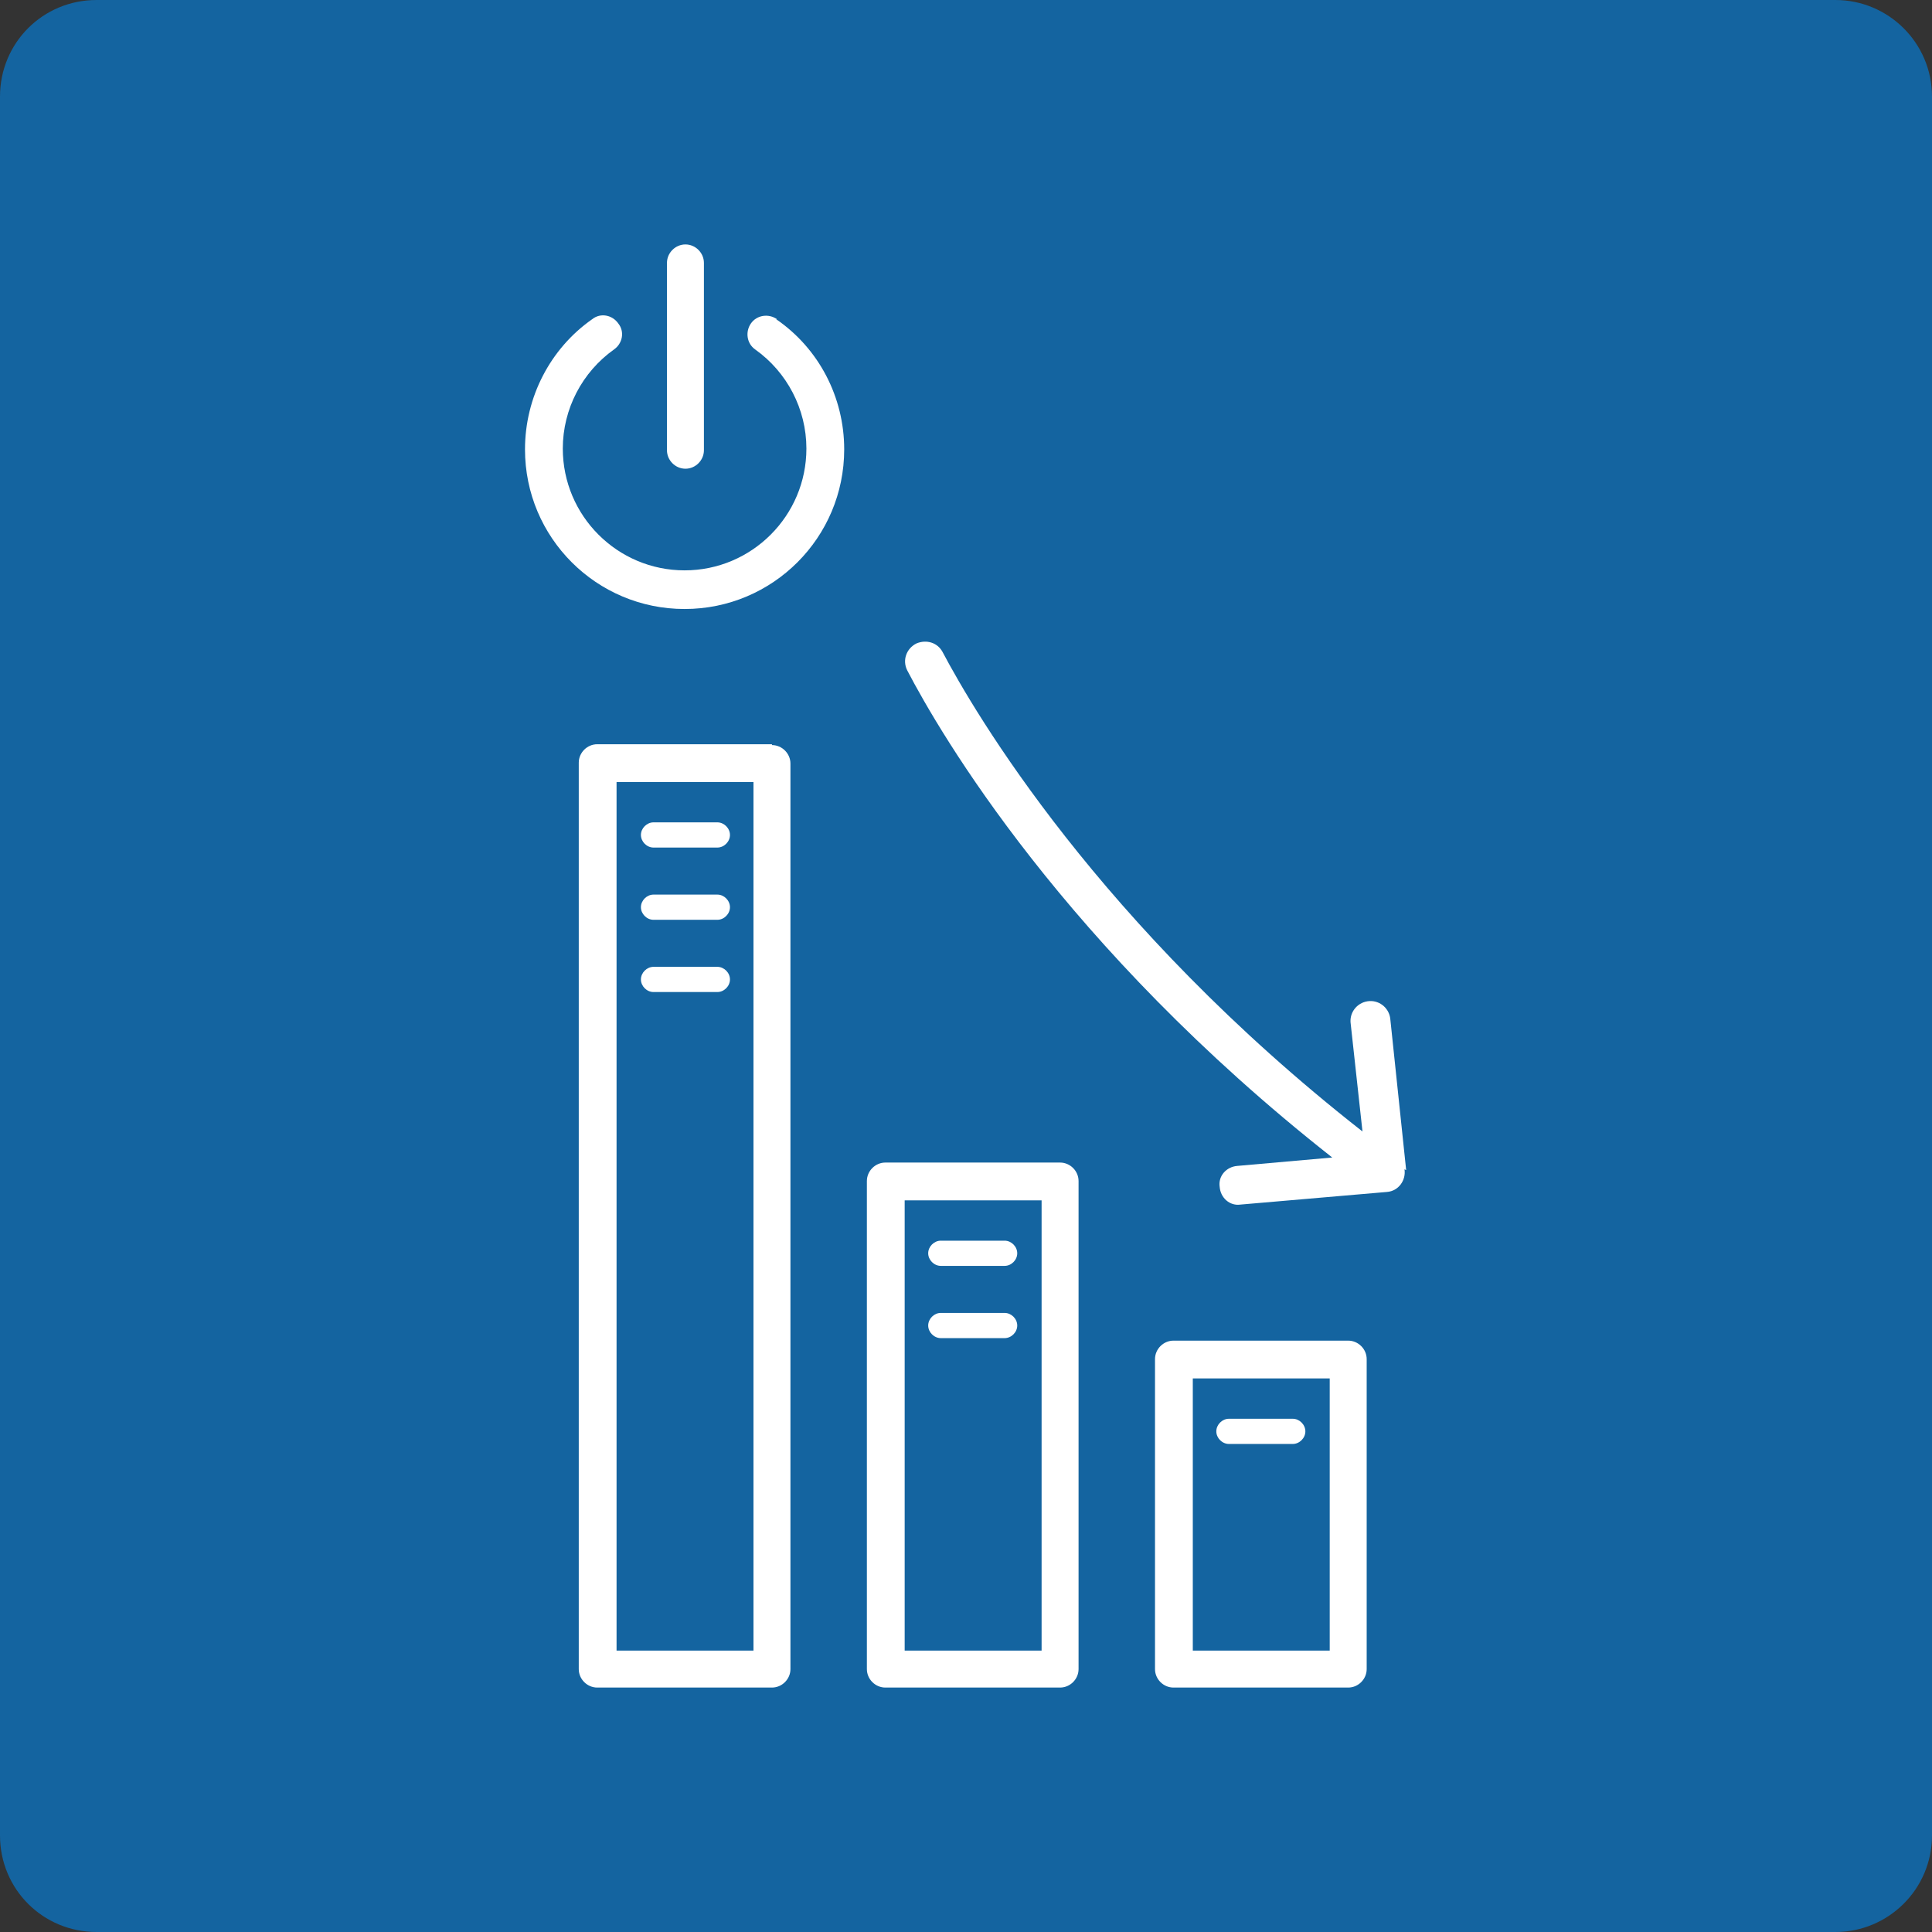
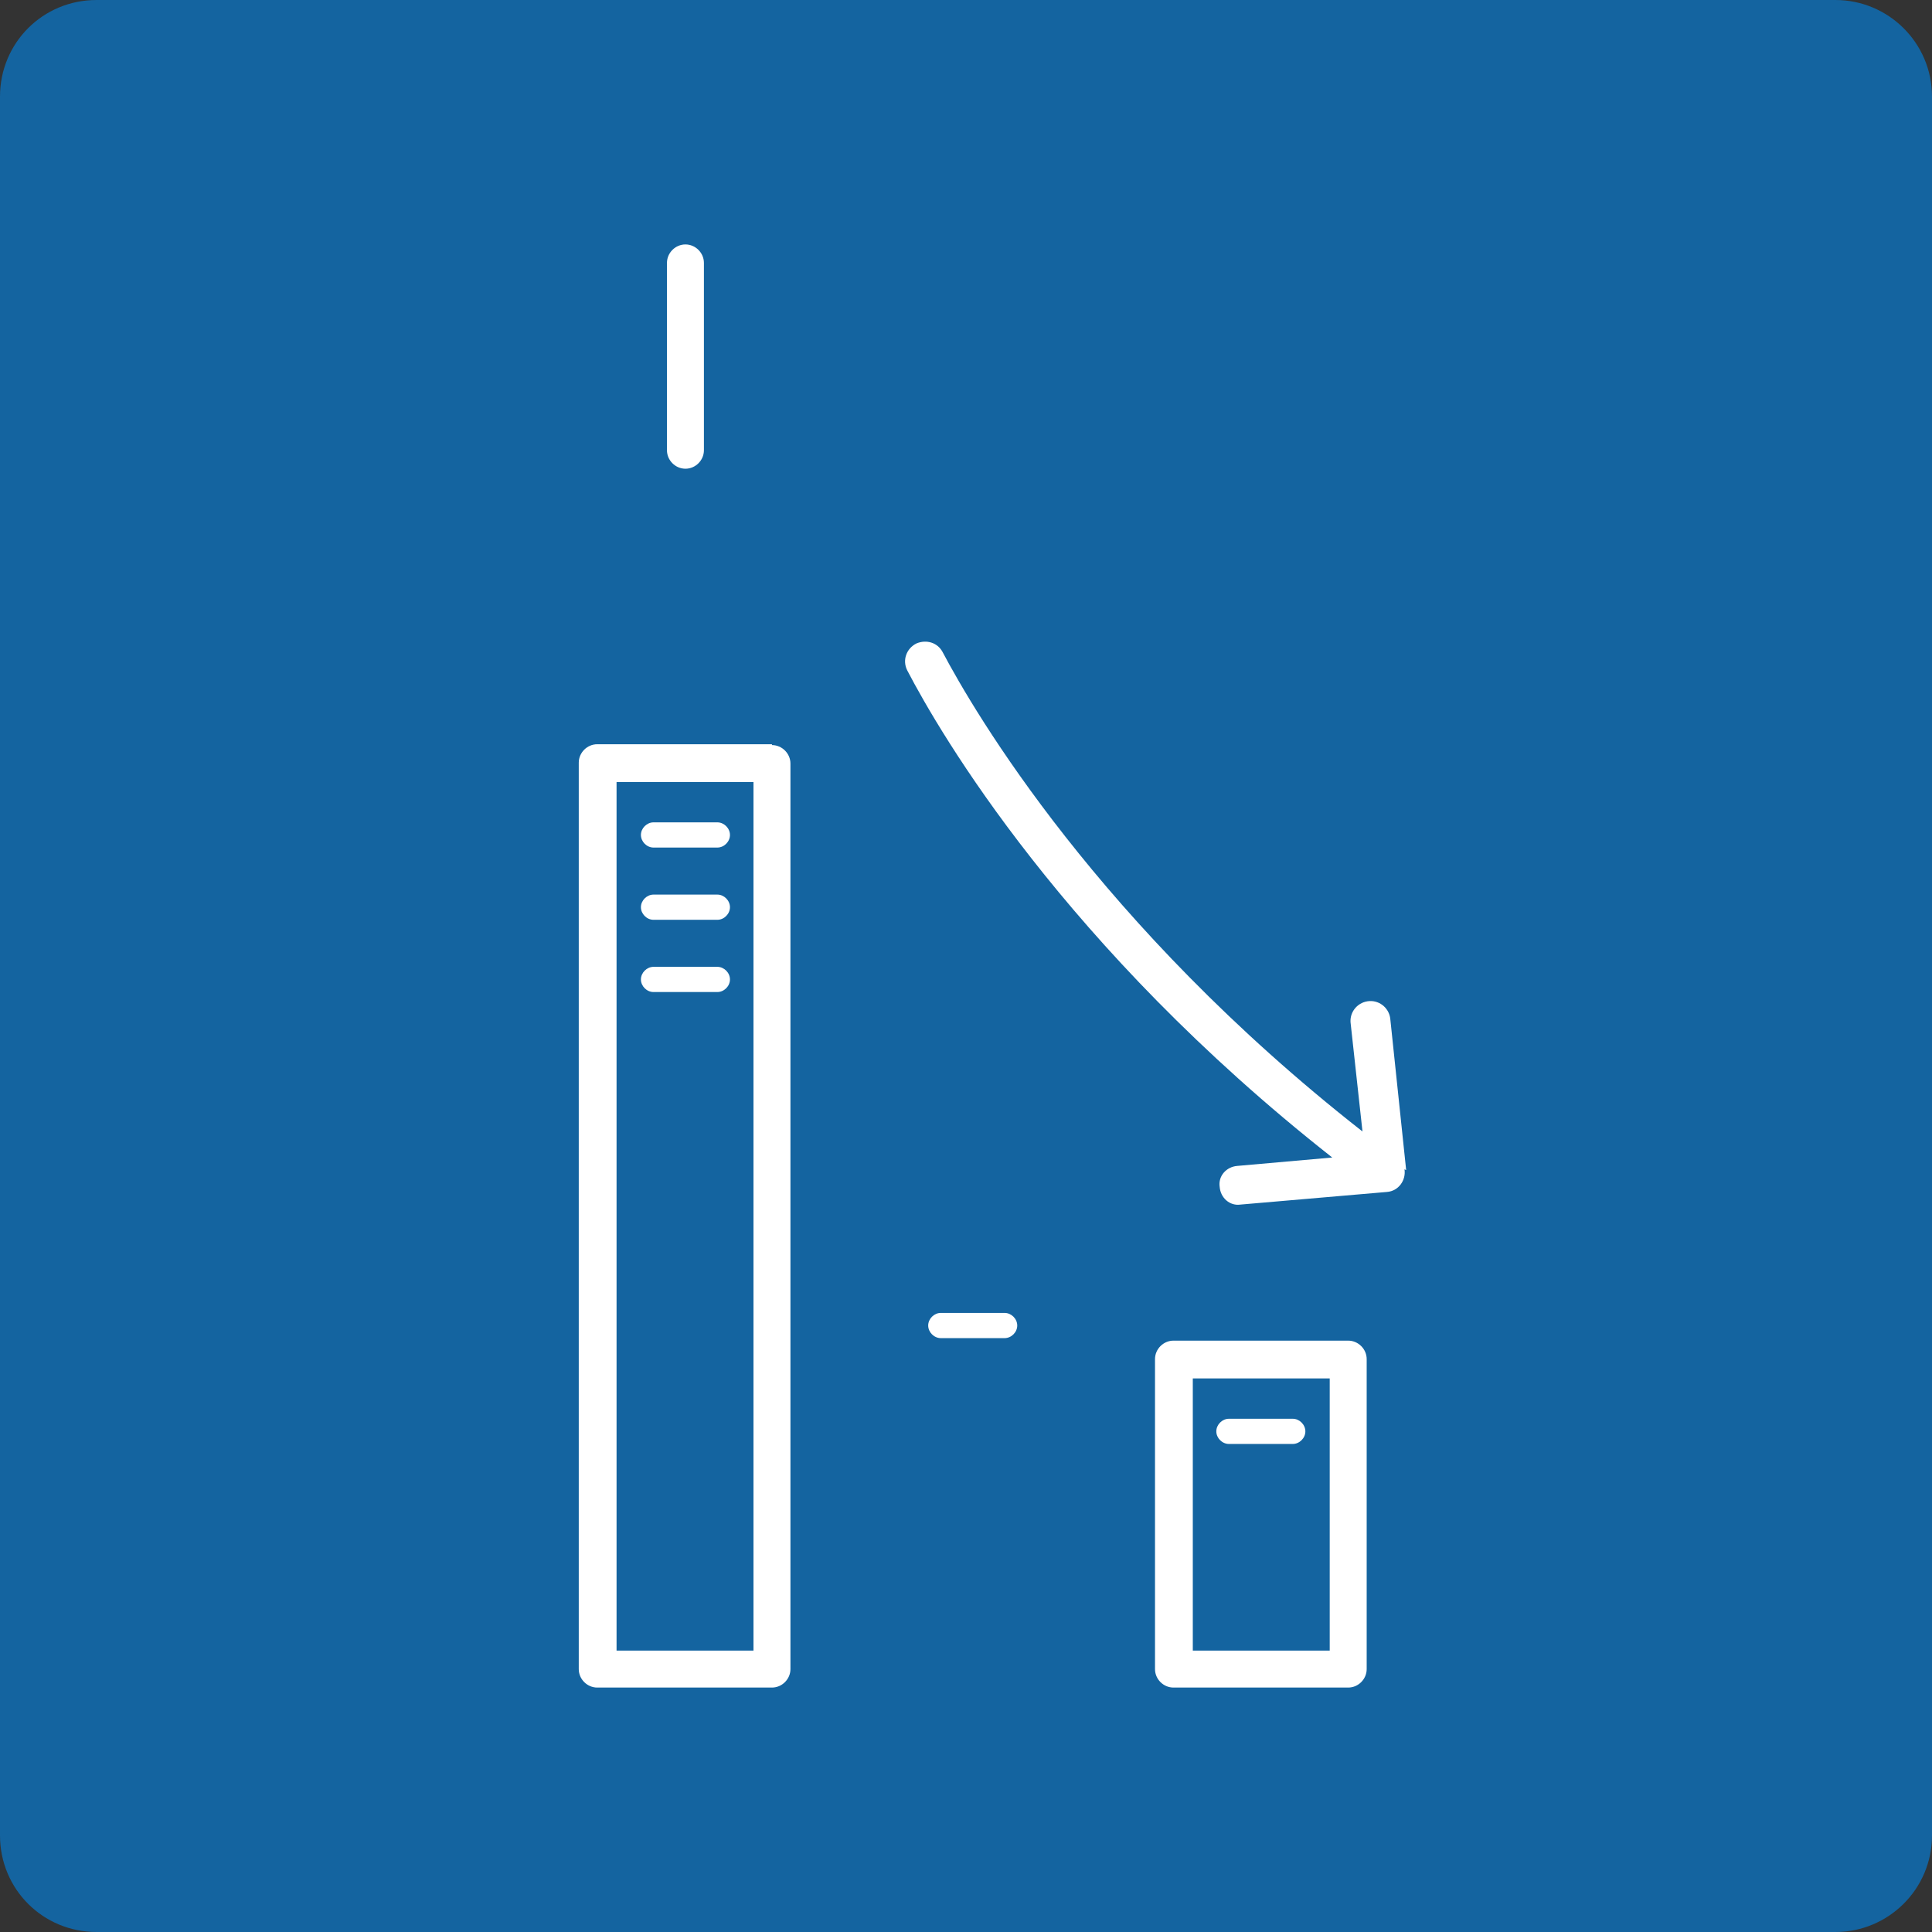
<svg xmlns="http://www.w3.org/2000/svg" viewBox="0 0 23 23">
  <rect x="0" y="0" width="23" height="23" fill="#333333" stroke="none" />
  <g id="Hintergrund">
    <path d="M21.85,23H1.15c-.64,0-1.15-.51-1.15-1.15V1.15C0,.51,.51,0,1.15,0H21.85c.63,0,1.15,.51,1.15,1.15V21.85c0,.64-.52,1.15-1.15,1.15" fill="#1464a0" />
  </g>
  <g id="Icon">
    <g>
      <path d="M15.83,19.65h-1.63v-3.24h1.63v3.24Zm.22-3.69h-2.08c-.12,0-.22,.1-.22,.22v3.69c0,.12,.1,.22,.22,.22h2.08c.12,0,.22-.1,.22-.22v-3.69c0-.12-.1-.22-.22-.22" fill="#fff" />
-       <path d="M12.4,19.65h-1.63v-5.36h1.63v5.36Zm.22-5.81h-2.08c-.12,0-.22,.1-.22,.22v5.81c0,.12,.1,.22,.22,.22h2.08c.12,0,.22-.1,.22-.22v-5.81c0-.12-.1-.22-.22-.22" fill="#fff" />
      <path d="M8.97,19.65h-1.63V9.31h1.63v10.34Zm.22-10.79h-2.08c-.12,0-.22,.1-.22,.22v10.79c0,.12,.1,.22,.22,.22h2.08c.12,0,.22-.1,.22-.22V9.09c0-.12-.1-.22-.22-.22" fill="#fff" />
      <path d="M16.74,13.93l-.19-1.81c-.02-.13-.14-.22-.27-.2-.13,.02-.22,.14-.2,.27l.14,1.28c-3.14-2.46-4.62-4.99-5-5.71-.06-.11-.19-.15-.31-.1h0c-.12,.06-.17,.2-.11,.32,.39,.75,1.87,3.29,5.06,5.8l-1.13,.1c-.13,.01-.23,.12-.21,.25,.01,.13,.12,.23,.25,.21l1.74-.15c.14-.01,.23-.14,.21-.27" fill="#fff" />
-       <path d="M9.25,3.8c-.1-.07-.24-.05-.31,.05-.07,.1-.05,.24,.05,.31,.38,.27,.61,.71,.61,1.18,0,.8-.65,1.45-1.45,1.45s-1.45-.65-1.45-1.45c0-.47,.23-.91,.61-1.18,.1-.07,.13-.21,.05-.31-.07-.1-.21-.13-.31-.05-.5,.35-.8,.93-.8,1.55,0,1.05,.85,1.9,1.9,1.9s1.9-.85,1.9-1.9c0-.62-.3-1.2-.81-1.55" fill="#fff" />
      <path d="M8.16,5.58c.12,0,.22-.1,.22-.22V3.13c0-.12-.1-.22-.22-.22s-.22,.1-.22,.22v2.23c0,.12,.1,.22,.22,.22" fill="#fff" />
      <path d="M7.78,10.09h.76c.08,0,.15-.07,.15-.15s-.07-.15-.15-.15h-.76c-.08,0-.15,.07-.15,.15s.07,.15,.15,.15" fill="#fff" />
      <path d="M7.78,10.95h.76c.08,0,.15-.07,.15-.15s-.07-.15-.15-.15h-.76c-.08,0-.15,.07-.15,.15s.07,.15,.15,.15" fill="#fff" />
      <path d="M7.78,11.81h.76c.08,0,.15-.07,.15-.15s-.07-.15-.15-.15h-.76c-.08,0-.15,.07-.15,.15s.07,.15,.15,.15" fill="#fff" />
-       <path d="M11.2,15.07h.76c.08,0,.15-.07,.15-.15s-.07-.15-.15-.15h-.76c-.08,0-.15,.07-.15,.15s.07,.15,.15,.15" fill="#fff" />
      <path d="M11.2,15.93h.76c.08,0,.15-.07,.15-.15s-.07-.15-.15-.15h-.76c-.08,0-.15,.07-.15,.15s.07,.15,.15,.15" fill="#fff" />
      <path d="M14.63,17.19h.76c.08,0,.15-.07,.15-.15s-.07-.15-.15-.15h-.76c-.08,0-.15,.07-.15,.15s.07,.15,.15,.15" fill="#fff" />
    </g>
  </g>
</svg>